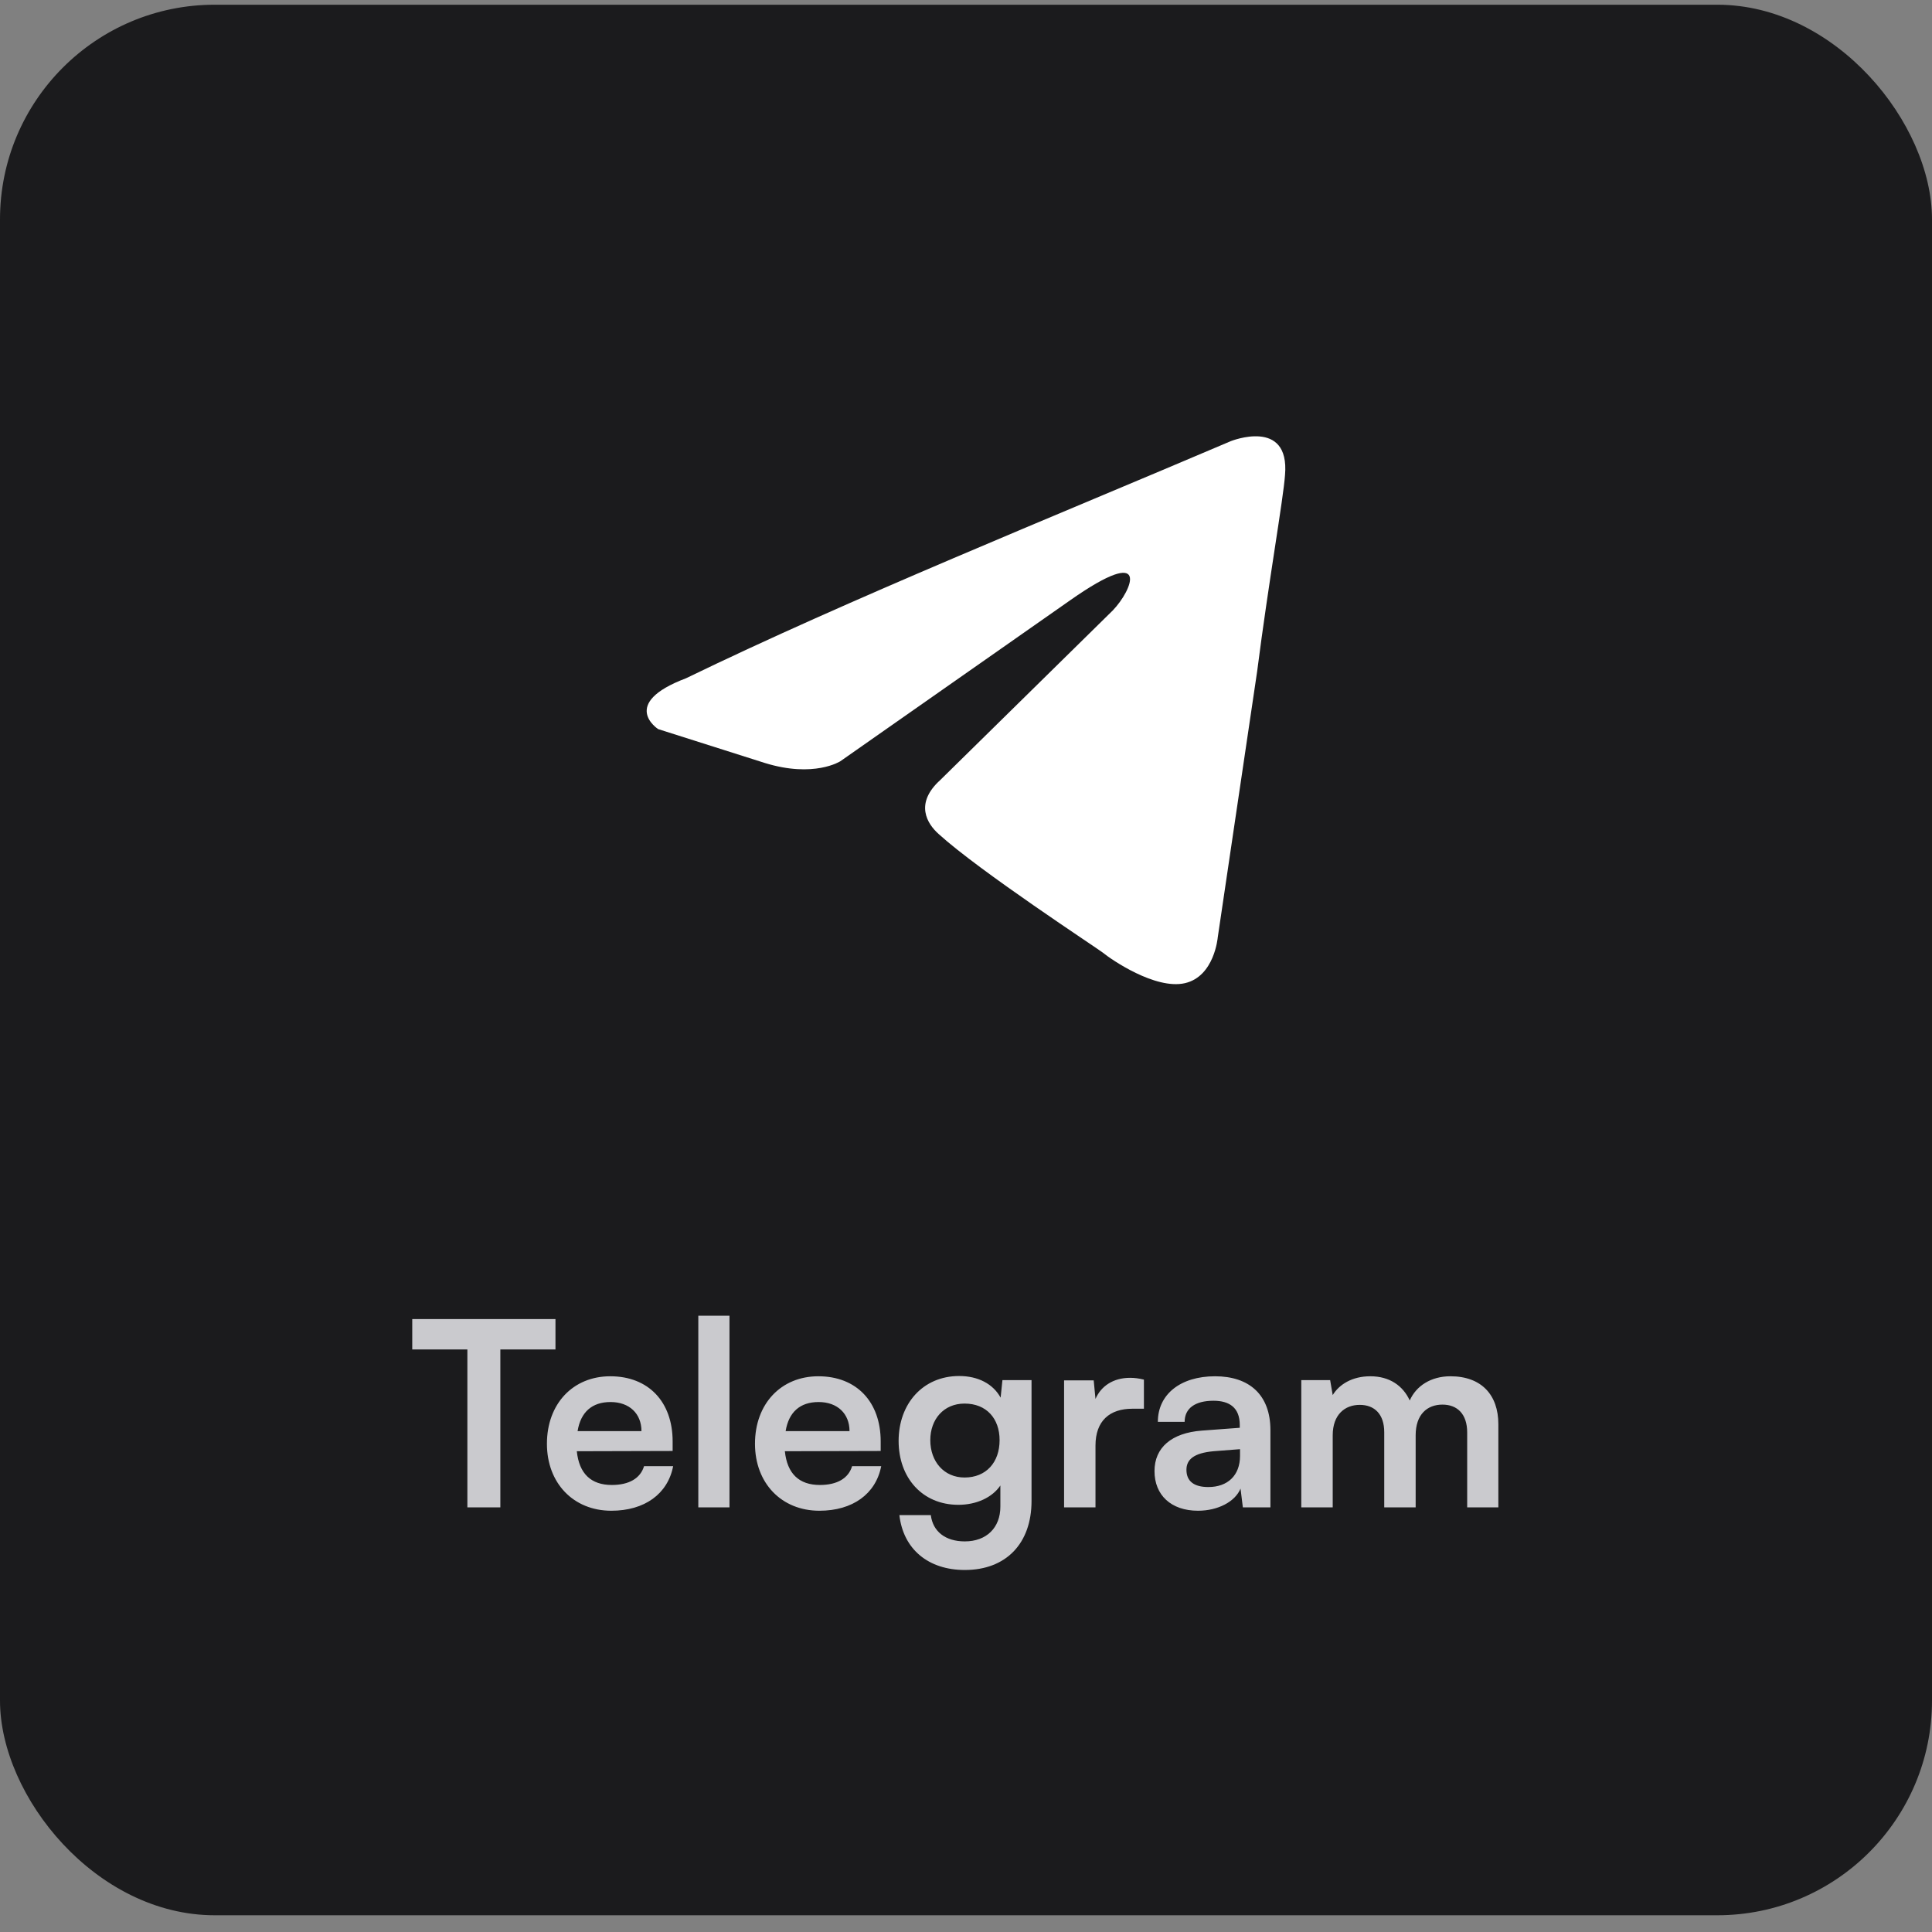
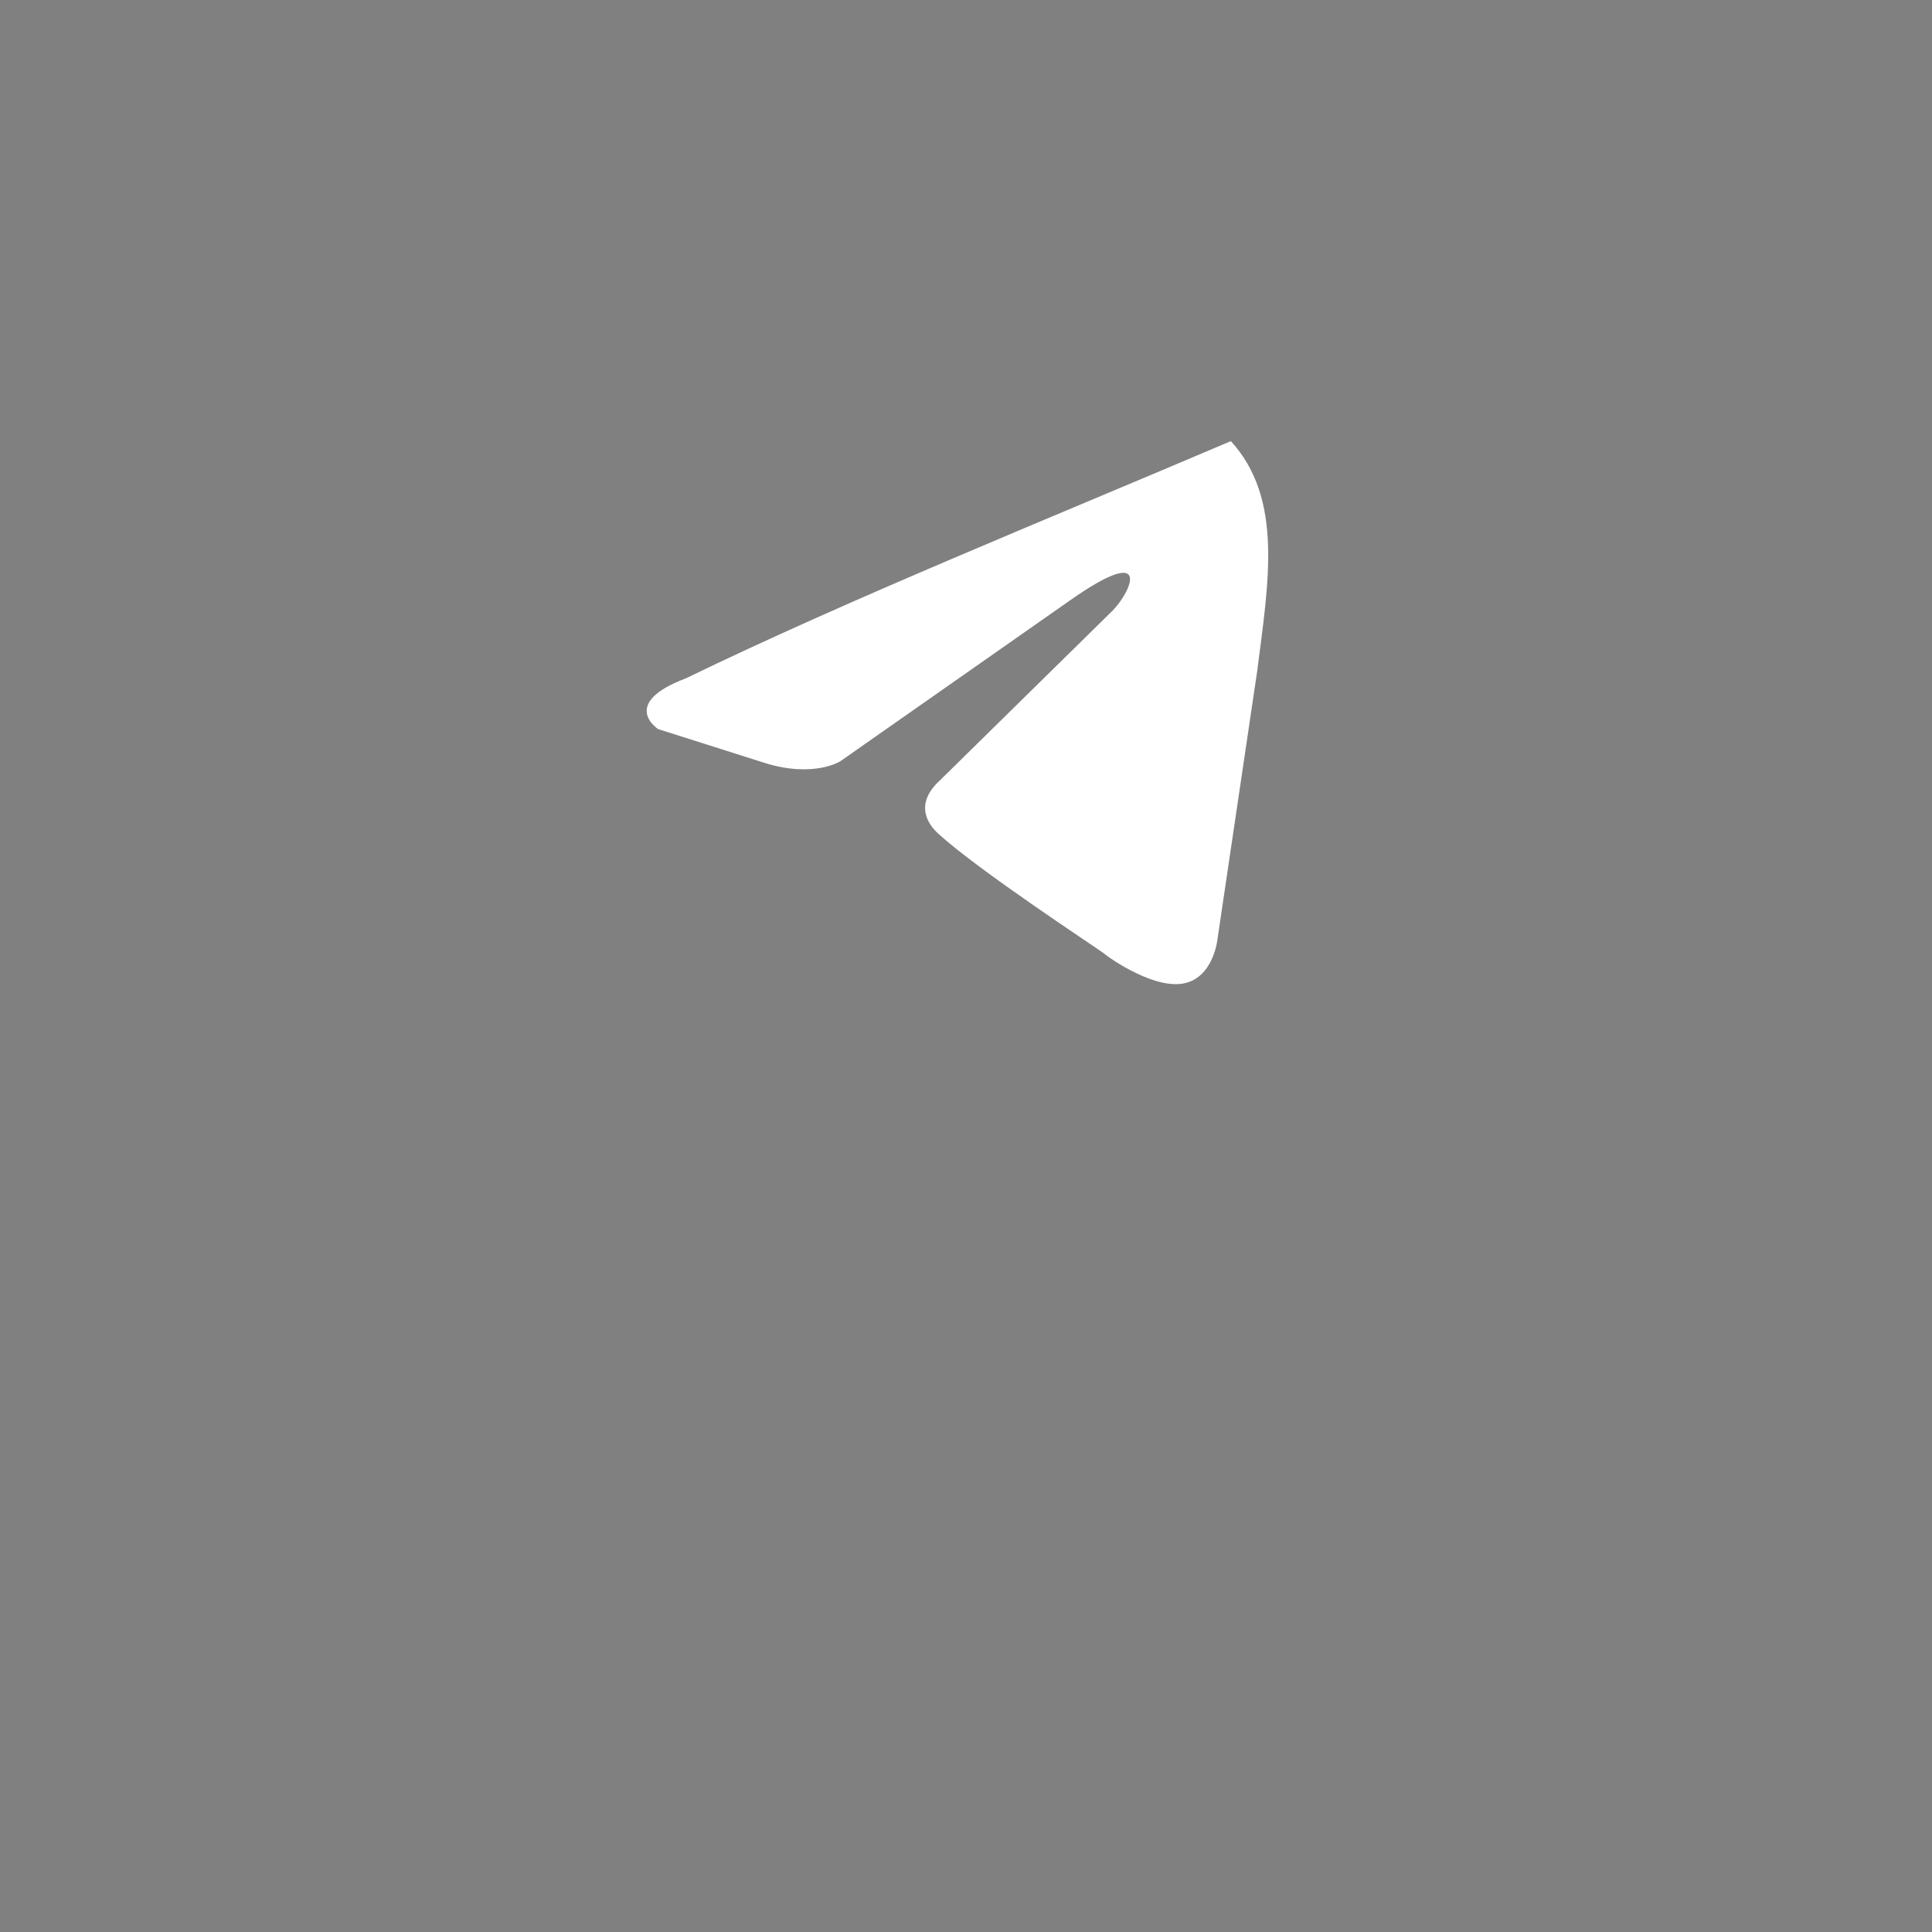
<svg xmlns="http://www.w3.org/2000/svg" width="90" height="90" viewBox="0 0 90 90" fill="none">
  <rect x="0" y="0" width="90" height="90" fill="#808080" stroke="none" />
-   <rect y="0.22" width="90" height="89" rx="10" fill="#1B1B1D" />
-   <path d="M57.339 20.549C57.339 20.549 60.091 19.445 59.861 22.128C59.785 23.232 59.097 27.099 58.562 31.281L56.727 43.669C56.727 43.669 56.574 45.484 55.198 45.8C53.822 46.115 51.758 44.695 51.376 44.379C51.07 44.143 45.642 40.592 43.731 38.856C43.196 38.382 42.584 37.435 43.807 36.331L51.834 28.44C52.752 27.493 53.669 25.284 49.847 27.967L39.144 35.463C39.144 35.463 37.921 36.252 35.628 35.542L30.659 33.964C30.659 33.964 28.824 32.78 31.958 31.596C39.603 27.888 49.006 24.1 57.339 20.549Z" fill="white" />
-   <path d="M19.204 62.864V61.448H25.876V62.864H23.308V70.22H21.772V62.864H19.204ZM28.478 70.376C26.714 70.376 25.478 69.092 25.478 67.256C25.478 65.396 26.69 64.112 28.43 64.112C30.206 64.112 31.334 65.3 31.334 67.148V67.592L26.87 67.604C26.978 68.648 27.53 69.176 28.502 69.176C29.306 69.176 29.834 68.864 30.002 68.3H31.358C31.106 69.596 30.026 70.376 28.478 70.376ZM28.442 65.312C27.578 65.312 27.05 65.78 26.906 66.668H29.882C29.882 65.852 29.318 65.312 28.442 65.312ZM33.982 70.22H32.53V61.292H33.982V70.22ZM38.17 70.376C36.406 70.376 35.17 69.092 35.17 67.256C35.17 65.396 36.382 64.112 38.122 64.112C39.898 64.112 41.026 65.3 41.026 67.148V67.592L36.562 67.604C36.67 68.648 37.222 69.176 38.194 69.176C38.998 69.176 39.526 68.864 39.694 68.3H41.05C40.798 69.596 39.718 70.376 38.17 70.376ZM38.134 65.312C37.27 65.312 36.742 65.78 36.598 66.668H39.574C39.574 65.852 39.01 65.312 38.134 65.312ZM41.861 67.124C41.861 65.396 42.989 64.1 44.681 64.1C45.569 64.1 46.265 64.472 46.613 65.108L46.697 64.292H48.053V69.92C48.053 71.9 46.865 73.136 44.945 73.136C43.241 73.136 42.077 72.164 41.897 70.58H43.361C43.457 71.348 44.045 71.804 44.945 71.804C45.953 71.804 46.601 71.168 46.601 70.184V69.2C46.229 69.752 45.497 70.1 44.645 70.1C42.965 70.1 41.861 68.84 41.861 67.124ZM43.337 67.088C43.337 68.084 43.973 68.828 44.933 68.828C45.941 68.828 46.565 68.12 46.565 67.088C46.565 66.08 45.953 65.384 44.933 65.384C43.961 65.384 43.337 66.116 43.337 67.088ZM53.288 64.268V65.624H52.748C51.693 65.624 51.032 66.188 51.032 67.34V70.22H49.569V64.304H50.949L51.032 65.168C51.285 64.58 51.849 64.184 52.641 64.184C52.844 64.184 53.048 64.208 53.288 64.268ZM55.809 70.376C54.549 70.376 53.781 69.644 53.781 68.528C53.781 67.436 54.573 66.752 55.977 66.644L57.753 66.512V66.38C57.753 65.576 57.273 65.252 56.529 65.252C55.665 65.252 55.185 65.612 55.185 66.236H53.937C53.937 64.952 54.993 64.112 56.601 64.112C58.197 64.112 59.181 64.976 59.181 66.62V70.22H57.897L57.789 69.344C57.537 69.956 56.733 70.376 55.809 70.376ZM56.289 69.272C57.189 69.272 57.765 68.732 57.765 67.82V67.508L56.529 67.604C55.617 67.688 55.269 67.988 55.269 68.468C55.269 69.008 55.629 69.272 56.289 69.272ZM62.083 70.22H60.619V64.292H61.963L62.083 64.988C62.383 64.496 62.983 64.112 63.835 64.112C64.735 64.112 65.359 64.556 65.671 65.24C65.971 64.556 66.667 64.112 67.567 64.112C69.007 64.112 69.799 64.976 69.799 66.344V70.22H68.347V66.728C68.347 65.876 67.891 65.432 67.195 65.432C66.487 65.432 65.947 65.888 65.947 66.86V70.22H64.483V66.716C64.483 65.888 64.039 65.444 63.343 65.444C62.647 65.444 62.083 65.9 62.083 66.86V70.22Z" fill="#CACACE" />
+   <path d="M57.339 20.549C59.785 23.232 59.097 27.099 58.562 31.281L56.727 43.669C56.727 43.669 56.574 45.484 55.198 45.8C53.822 46.115 51.758 44.695 51.376 44.379C51.07 44.143 45.642 40.592 43.731 38.856C43.196 38.382 42.584 37.435 43.807 36.331L51.834 28.44C52.752 27.493 53.669 25.284 49.847 27.967L39.144 35.463C39.144 35.463 37.921 36.252 35.628 35.542L30.659 33.964C30.659 33.964 28.824 32.78 31.958 31.596C39.603 27.888 49.006 24.1 57.339 20.549Z" fill="white" />
</svg>